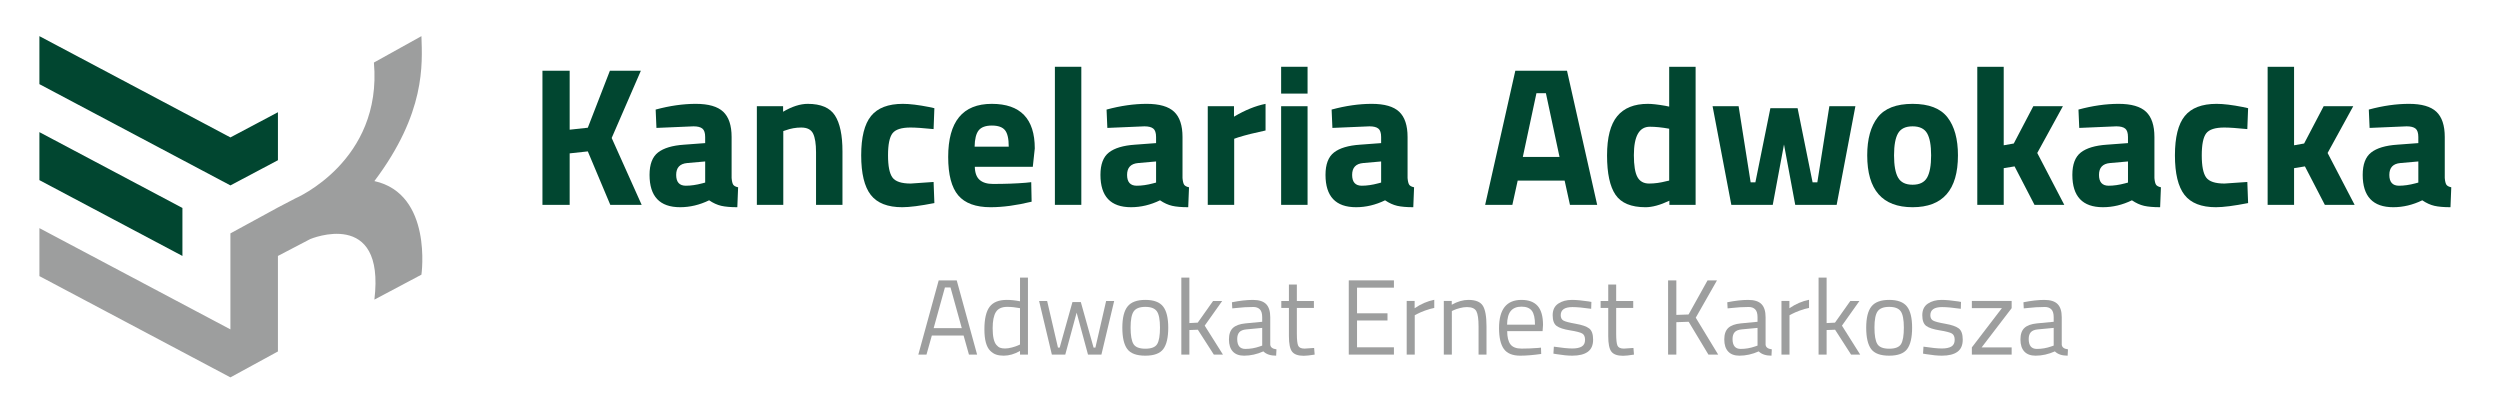
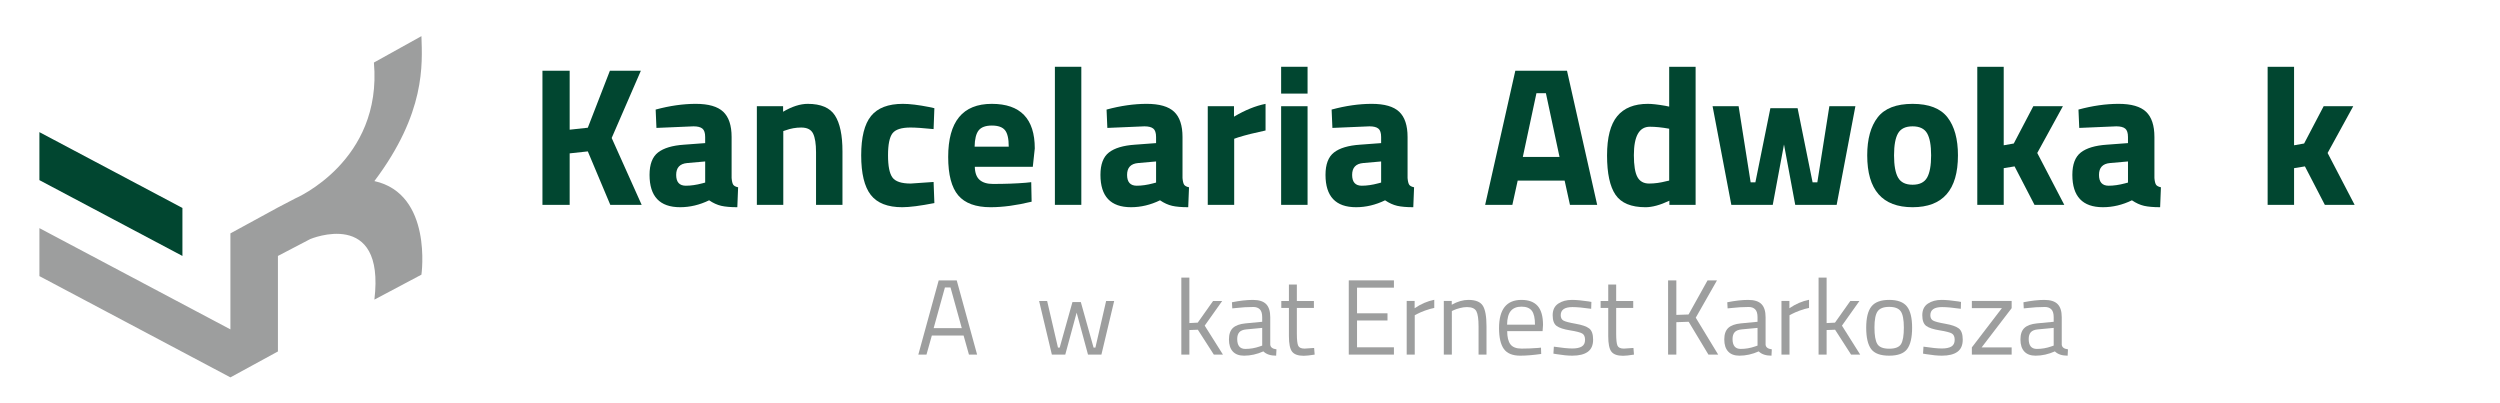
<svg xmlns="http://www.w3.org/2000/svg" id="Layer_1" x="0px" y="0px" width="468px" height="75.525px" viewBox="0 0 468 75.525" xml:space="preserve">
  <g>
-     <polygon fill="#014630" points="43.134,25.724 7.377,6.767 7.377,15.751 43.134,34.707 52.029,29.992 52.029,21.008  " />
    <polygon fill="#014630" points="34.15,38.929 7.377,24.735 7.377,33.72 34.15,47.913  " />
    <path fill="#9D9E9E" d="M70.087,33.899c9.602-12.77,8.975-21.832,8.805-27.133l-8.895,4.941  c1.617,18.508-14.727,25.439-14.727,25.439l-3.242,1.693l-8.895,4.852V61.66L7.377,42.704v8.983l35.757,18.957l8.895-4.852v-17.88  l6.053-3.161c0,0,14.072-5.911,12.005,11.338l8.805-4.672C78.892,51.418,81.037,36.324,70.087,33.899z" />
  </g>
  <g>
    <rect x="98.813" y="12.499" fill="none" width="361.285" height="52.151" />
    <path fill="#014630" d="M106.642,38.348h-5.096V13.238h5.096v11.041l3.397-0.369l4.136-10.672h5.797l-5.465,12.592l5.613,12.518  h-5.872l-4.209-10.007l-3.397,0.369V38.348z" />
    <path fill="#014630" d="M136.957,25.646v7.681c0.049,0.591,0.148,1.003,0.295,1.236c0.148,0.234,0.456,0.4,0.923,0.499  l-0.148,3.729c-1.255,0-2.259-0.087-3.009-0.259c-0.751-0.173-1.508-0.517-2.271-1.034c-1.772,0.861-3.582,1.293-5.428,1.293  c-3.816,0-5.724-2.019-5.724-6.056c0-1.97,0.529-3.366,1.588-4.191c1.058-0.824,2.683-1.311,4.874-1.459l3.951-0.295v-1.145  c0-0.763-0.173-1.286-0.517-1.569c-0.345-0.283-0.899-0.425-1.662-0.425l-6.942,0.296l-0.148-3.435  c2.634-0.714,5.139-1.071,7.515-1.071c2.375,0,4.086,0.493,5.132,1.478S136.957,23.479,136.957,25.646z M128.649,30.52  c-1.379,0.123-2.068,0.862-2.068,2.216s0.603,2.03,1.81,2.03c0.935,0,1.957-0.147,3.064-0.442l0.554-0.148v-3.951L128.649,30.52z" />
    <path fill="#014630" d="M146.631,38.348h-4.948V19.885h4.911v1.034c1.674-0.984,3.213-1.478,4.616-1.478  c2.461,0,4.16,0.727,5.096,2.179c0.936,1.453,1.403,3.693,1.403,6.721v10.007h-4.948v-9.859c0-1.575-0.185-2.738-0.554-3.489  s-1.107-1.126-2.215-1.126c-1.01,0-1.982,0.173-2.917,0.517l-0.443,0.147V38.348z" />
    <path fill="#014630" d="M169.007,19.441c1.28,0,2.917,0.198,4.911,0.591l0.997,0.222l-0.148,3.914  c-1.945-0.196-3.385-0.295-4.32-0.295c-1.698,0-2.825,0.363-3.378,1.089c-0.554,0.727-0.831,2.1-0.831,4.117  c0,2.02,0.277,3.403,0.831,4.154s1.692,1.126,3.416,1.126l4.283-0.295l0.148,3.951c-2.634,0.517-4.641,0.775-6.019,0.775  c-2.732,0-4.696-0.77-5.89-2.308c-1.194-1.539-1.791-4.007-1.791-7.404c0-3.396,0.615-5.853,1.846-7.366  C164.293,20.199,166.275,19.441,169.007,19.441z" />
    <path fill="#014630" d="M183.39,33.677c0.578,0.505,1.409,0.757,2.492,0.757c2.29,0,4.333-0.074,6.13-0.222l1.034-0.11l0.074,3.655  c-2.832,0.688-5.391,1.034-7.681,1.034c-2.782,0-4.8-0.738-6.056-2.216c-1.255-1.477-1.883-3.877-1.883-7.2  c0-6.622,2.72-9.934,8.161-9.934c5.366,0,8.05,2.782,8.05,8.346l-0.37,3.434h-10.856C182.509,32.354,182.811,33.172,183.39,33.677z   M188.836,27.455c0-1.478-0.234-2.505-0.702-3.084c-0.468-0.578-1.286-0.867-2.455-0.867c-1.17,0-1.994,0.302-2.474,0.904  c-0.48,0.604-0.733,1.619-0.757,3.047H188.836z" />
    <path fill="#014630" d="M197.476,38.348V12.5h4.948v25.848H197.476z" />
    <path fill="#014630" d="M221.366,25.646v7.681c0.049,0.591,0.148,1.003,0.295,1.236c0.148,0.234,0.456,0.4,0.923,0.499  l-0.148,3.729c-1.255,0-2.259-0.087-3.009-0.259c-0.751-0.173-1.508-0.517-2.271-1.034c-1.772,0.861-3.582,1.293-5.428,1.293  c-3.816,0-5.724-2.019-5.724-6.056c0-1.97,0.529-3.366,1.588-4.191c1.058-0.824,2.683-1.311,4.874-1.459l3.951-0.295v-1.145  c0-0.763-0.173-1.286-0.517-1.569c-0.345-0.283-0.899-0.425-1.662-0.425l-6.942,0.296l-0.148-3.435  c2.634-0.714,5.139-1.071,7.515-1.071c2.375,0,4.086,0.493,5.132,1.478S221.366,23.479,221.366,25.646z M213.058,30.52  c-1.379,0.123-2.068,0.862-2.068,2.216s0.603,2.03,1.81,2.03c0.935,0,1.957-0.147,3.064-0.442l0.554-0.148v-3.951L213.058,30.52z" />
    <path fill="#014630" d="M226.092,38.348V19.885h4.911v1.957c2.068-1.23,4.037-2.03,5.908-2.4v4.985  c-1.994,0.419-3.705,0.85-5.132,1.292l-0.739,0.259v12.37H226.092z" />
    <path fill="#014630" d="M239.828,17.521V12.5h4.948v5.021H239.828z M239.828,38.348V19.885h4.948v18.463H239.828z" />
    <path fill="#014630" d="M263.497,25.646v7.681c0.049,0.591,0.148,1.003,0.295,1.236c0.148,0.234,0.456,0.4,0.923,0.499  l-0.148,3.729c-1.255,0-2.259-0.087-3.009-0.259c-0.751-0.173-1.508-0.517-2.271-1.034c-1.772,0.861-3.582,1.293-5.428,1.293  c-3.816,0-5.724-2.019-5.724-6.056c0-1.97,0.529-3.366,1.588-4.191c1.058-0.824,2.683-1.311,4.874-1.459l3.951-0.295v-1.145  c0-0.763-0.173-1.286-0.517-1.569c-0.345-0.283-0.899-0.425-1.662-0.425l-6.942,0.296l-0.148-3.435  c2.634-0.714,5.139-1.071,7.515-1.071c2.375,0,4.086,0.493,5.132,1.478S263.497,23.479,263.497,25.646z M255.188,30.52  c-1.379,0.123-2.068,0.862-2.068,2.216s0.603,2.03,1.81,2.03c0.935,0,1.957-0.147,3.064-0.442l0.554-0.148v-3.951L255.188,30.52z" />
    <path fill="#014630" d="M278.02,38.348l5.649-25.109h9.674l5.649,25.109h-5.095l-0.997-4.542h-8.789l-0.997,4.542H278.02z   M287.621,17.448l-2.548,11.927h6.868l-2.548-11.927H287.621z" />
    <path fill="#014630" d="M317.419,12.5v25.848h-4.911v-0.775c-1.724,0.813-3.213,1.219-4.468,1.219  c-2.683,0-4.554-0.775-5.613-2.326s-1.587-4.007-1.587-7.367s0.633-5.81,1.901-7.348c1.268-1.538,3.182-2.309,5.742-2.309  c0.788,0,1.883,0.124,3.286,0.37l0.702,0.147V12.5H317.419z M311.954,33.917l0.517-0.111v-9.711  c-1.354-0.246-2.561-0.369-3.619-0.369c-1.994,0-2.991,1.772-2.991,5.316c0,1.921,0.222,3.287,0.665,4.1  c0.443,0.812,1.175,1.218,2.197,1.218S310.822,34.212,311.954,33.917z" />
    <path fill="#014630" d="M320.595,19.885h4.874l2.252,14.253h0.886l2.807-13.884h5.095l2.807,13.884h0.886l2.252-14.253h4.874  l-3.508,18.463h-7.754l-2.104-11.299l-2.105,11.299h-7.754L320.595,19.885z" />
    <path fill="#014630" d="M351.5,21.972c1.305-1.687,3.483-2.53,6.536-2.53c3.052,0,5.23,0.844,6.536,2.53  c1.305,1.687,1.957,4.056,1.957,7.107c0,6.475-2.831,9.712-8.493,9.712c-5.663,0-8.493-3.237-8.493-9.712  C349.543,26.027,350.196,23.658,351.5,21.972z M355.322,33.252c0.504,0.886,1.409,1.329,2.714,1.329  c1.304,0,2.209-0.443,2.714-1.329c0.504-0.886,0.757-2.276,0.757-4.173c0-1.895-0.252-3.273-0.757-4.136  c-0.505-0.861-1.41-1.292-2.714-1.292c-1.305,0-2.21,0.431-2.714,1.292c-0.504,0.862-0.757,2.241-0.757,4.136  C354.565,30.976,354.818,32.366,355.322,33.252z" />
    <path fill="#014630" d="M375.096,38.348h-4.948V12.5h4.948v14.696l1.883-0.332l3.656-6.979h5.539l-4.8,8.752l5.059,9.711h-5.576  l-3.729-7.2l-2.031,0.332V38.348z" />
    <path fill="#014630" d="M403.307,25.646v7.681c0.049,0.591,0.148,1.003,0.295,1.236c0.148,0.234,0.456,0.4,0.923,0.499  l-0.148,3.729c-1.255,0-2.259-0.087-3.009-0.259c-0.751-0.173-1.508-0.517-2.271-1.034c-1.772,0.861-3.582,1.293-5.428,1.293  c-3.816,0-5.724-2.019-5.724-6.056c0-1.97,0.529-3.366,1.588-4.191c1.058-0.824,2.683-1.311,4.874-1.459l3.951-0.295v-1.145  c0-0.763-0.173-1.286-0.517-1.569c-0.345-0.283-0.899-0.425-1.662-0.425l-6.942,0.296l-0.148-3.435  c2.634-0.714,5.139-1.071,7.515-1.071c2.375,0,4.086,0.493,5.132,1.478S403.307,23.479,403.307,25.646z M394.999,30.52  c-1.379,0.123-2.068,0.862-2.068,2.216s0.603,2.03,1.81,2.03c0.935,0,1.957-0.147,3.064-0.442l0.554-0.148v-3.951L394.999,30.52z" />
-     <path fill="#014630" d="M414.938,19.441c1.28,0,2.917,0.198,4.911,0.591l0.997,0.222l-0.148,3.914  c-1.945-0.196-3.385-0.295-4.32-0.295c-1.698,0-2.825,0.363-3.378,1.089c-0.554,0.727-0.831,2.1-0.831,4.117  c0,2.02,0.277,3.403,0.831,4.154s1.692,1.126,3.416,1.126l4.283-0.295l0.148,3.951c-2.634,0.517-4.641,0.775-6.019,0.775  c-2.732,0-4.696-0.77-5.89-2.308c-1.194-1.539-1.791-4.007-1.791-7.404c0-3.396,0.615-5.853,1.846-7.366  C410.223,20.199,412.205,19.441,414.938,19.441z" />
    <path fill="#014630" d="M429.449,38.348h-4.948V12.5h4.948v14.696l1.883-0.332l3.656-6.979h5.539l-4.8,8.752l5.059,9.711h-5.576  l-3.729-7.2l-2.031,0.332V38.348z" />
-     <path fill="#014630" d="M457.66,25.646v7.681c0.049,0.591,0.148,1.003,0.295,1.236c0.148,0.234,0.456,0.4,0.923,0.499l-0.148,3.729  c-1.255,0-2.259-0.087-3.009-0.259c-0.751-0.173-1.508-0.517-2.271-1.034c-1.772,0.861-3.582,1.293-5.428,1.293  c-3.816,0-5.724-2.019-5.724-6.056c0-1.97,0.529-3.366,1.588-4.191c1.058-0.824,2.683-1.311,4.874-1.459l3.951-0.295v-1.145  c0-0.763-0.173-1.286-0.517-1.569c-0.345-0.283-0.899-0.425-1.662-0.425l-6.942,0.296l-0.148-3.435  c2.634-0.714,5.139-1.071,7.515-1.071c2.375,0,4.086,0.493,5.132,1.478S457.66,23.479,457.66,25.646z M449.352,30.52  c-1.379,0.123-2.068,0.862-2.068,2.216s0.603,2.03,1.81,2.03c0.935,0,1.957-0.147,3.064-0.442l0.554-0.148v-3.951L449.352,30.52z" />
  </g>
  <g>
    <rect x="169.58" y="51.964" fill="none" width="219.751" height="19.808" />
    <path fill="#9D9E9E" d="M171.91,66.381l3.815-13.896h3.374l3.815,13.896h-1.526l-1.004-3.574h-5.943l-1.004,3.574H171.91z   M176.89,53.811l-2.108,7.61h5.261l-2.108-7.61H176.89z" />
-     <path fill="#9D9E9E" d="M192.431,51.964v14.417h-1.486v-0.683c-1.031,0.589-2.048,0.884-3.052,0.884  c-0.535,0-1.004-0.067-1.405-0.201c-0.402-0.134-0.777-0.375-1.125-0.723c-0.723-0.723-1.084-2.059-1.084-4.006  c0-1.948,0.325-3.354,0.974-4.217c0.649-0.863,1.723-1.295,3.223-1.295c0.776,0,1.6,0.087,2.47,0.261v-4.438H192.431z   M187.21,65.096c0.241,0.094,0.552,0.141,0.934,0.141c0.382,0,0.81-0.063,1.285-0.19s0.847-0.251,1.115-0.372l0.401-0.181v-6.807  c-0.857-0.161-1.653-0.241-2.39-0.241c-1.017,0-1.727,0.325-2.128,0.974c-0.401,0.649-0.602,1.657-0.602,3.022  c0,1.553,0.234,2.597,0.703,3.132C186.741,64.828,186.969,65.002,187.21,65.096z" />
    <path fill="#9D9E9E" d="M194.519,56.341h1.506l2.028,8.734h0.321l2.389-8.533h1.566l2.39,8.533h0.341l2.008-8.734h1.506  l-2.389,10.04h-2.51l-2.128-7.852l-2.128,7.852h-2.51L194.519,56.341z" />
-     <path fill="#9D9E9E" d="M210.101,61.341c0-1.834,0.328-3.159,0.984-3.976s1.764-1.225,3.323-1.225s2.664,0.408,3.313,1.225  c0.649,0.816,0.974,2.142,0.974,3.976s-0.308,3.166-0.924,3.996s-1.74,1.245-3.373,1.245c-1.634,0-2.758-0.415-3.374-1.245  S210.101,63.175,210.101,61.341z M211.647,61.311c0,1.466,0.177,2.493,0.532,3.082c0.355,0.59,1.098,0.884,2.229,0.884  s1.871-0.291,2.219-0.873c0.348-0.583,0.522-1.609,0.522-3.083c0-1.472-0.194-2.486-0.583-3.042  c-0.389-0.555-1.108-0.833-2.159-0.833s-1.774,0.278-2.168,0.833C211.845,58.834,211.647,59.845,211.647,61.311z" />
    <path fill="#9D9E9E" d="M222.651,66.381h-1.506V51.964h1.506v8.514l1.566-0.08l2.871-4.057h1.707l-3.273,4.618l3.414,5.422h-1.707  l-2.992-4.658l-1.586,0.06V66.381z" />
    <path fill="#9D9E9E" d="M237.791,59.373v5.141c0.041,0.495,0.429,0.79,1.165,0.883l-0.061,1.186c-1.058,0-1.854-0.268-2.389-0.804  c-1.205,0.536-2.41,0.804-3.615,0.804c-0.923,0-1.626-0.262-2.108-0.783c-0.482-0.522-0.723-1.271-0.723-2.249  s0.248-1.697,0.743-2.159c0.495-0.462,1.271-0.746,2.329-0.853l3.152-0.302v-0.863c0-0.683-0.147-1.171-0.441-1.466  c-0.295-0.294-0.696-0.441-1.205-0.441c-1.071,0-2.182,0.066-3.333,0.2l-0.623,0.061l-0.061-1.145  c1.473-0.294,2.778-0.441,3.916-0.441s1.965,0.261,2.48,0.782C237.533,57.445,237.791,58.262,237.791,59.373z M231.606,63.47  c0,1.231,0.509,1.847,1.526,1.847c0.91,0,1.807-0.153,2.69-0.462l0.462-0.16v-3.313l-2.972,0.281  c-0.603,0.054-1.038,0.228-1.305,0.522C231.74,62.479,231.606,62.907,231.606,63.47z" />
    <path fill="#9D9E9E" d="M245.964,57.646h-3.193v4.799c0,1.151,0.083,1.907,0.251,2.269s0.565,0.543,1.195,0.543l1.787-0.121  l0.101,1.245c-0.897,0.147-1.58,0.221-2.048,0.221c-1.044,0-1.767-0.254-2.168-0.763c-0.402-0.509-0.603-1.479-0.603-2.912v-5.28  h-1.426v-1.306h1.426v-3.072h1.486v3.072h3.193V57.646z" />
    <path fill="#9D9E9E" d="M252.489,66.381V52.485h8.454v1.365h-6.907v4.8h5.703v1.345h-5.703v5.021h6.907v1.365H252.489z" />
    <path fill="#9D9E9E" d="M263.333,66.381v-10.04h1.486v1.365c1.165-0.803,2.39-1.331,3.675-1.586v1.526  c-0.563,0.107-1.148,0.274-1.757,0.502s-1.074,0.429-1.396,0.603l-0.502,0.261v7.369H263.333z" />
    <path fill="#9D9E9E" d="M271.786,66.381h-1.506v-10.04h1.486v0.703c1.084-0.603,2.122-0.903,3.112-0.903  c1.338,0,2.239,0.361,2.701,1.084s0.693,2.008,0.693,3.855v5.301h-1.486V61.12c0-1.393-0.138-2.346-0.412-2.861  c-0.274-0.516-0.86-0.773-1.757-0.773c-0.429,0-0.88,0.063-1.355,0.19c-0.476,0.128-0.84,0.252-1.095,0.372l-0.381,0.181V66.381z" />
    <path fill="#9D9E9E" d="M287.89,65.136l0.582-0.061l0.041,1.186c-1.526,0.214-2.832,0.321-3.916,0.321  c-1.446,0-2.47-0.419-3.072-1.255c-0.603-0.837-0.904-2.139-0.904-3.906c0-3.521,1.399-5.28,4.197-5.28  c1.352,0,2.362,0.378,3.032,1.134c0.669,0.757,1.004,1.945,1.004,3.564l-0.081,1.145h-6.626c0,1.111,0.201,1.935,0.602,2.47  c0.402,0.535,1.101,0.804,2.099,0.804C285.845,65.257,286.858,65.216,287.89,65.136z M287.348,60.778  c0-1.231-0.198-2.102-0.593-2.61s-1.038-0.763-1.927-0.763c-0.891,0-1.56,0.268-2.008,0.803c-0.449,0.536-0.68,1.393-0.693,2.57  H287.348z" />
    <path fill="#9D9E9E" d="M294.355,57.485c-1.459,0-2.188,0.509-2.188,1.526c0,0.469,0.167,0.8,0.502,0.994  c0.334,0.194,1.098,0.395,2.289,0.602c1.191,0.208,2.035,0.499,2.53,0.874c0.495,0.375,0.743,1.078,0.743,2.108  c0,1.031-0.331,1.787-0.994,2.269c-0.663,0.482-1.63,0.724-2.902,0.724c-0.83,0-1.807-0.094-2.932-0.281l-0.603-0.101l0.081-1.306  c1.526,0.229,2.677,0.342,3.454,0.342s1.369-0.124,1.777-0.371c0.408-0.248,0.612-0.663,0.612-1.245  c0-0.583-0.174-0.978-0.522-1.185c-0.349-0.208-1.111-0.405-2.289-0.593c-1.178-0.188-2.015-0.462-2.51-0.823  s-0.743-1.03-0.743-2.008s0.344-1.7,1.034-2.169c0.689-0.468,1.549-0.702,2.581-0.702c0.816,0,1.84,0.094,3.072,0.28l0.562,0.101  l-0.04,1.285C296.383,57.593,295.211,57.485,294.355,57.485z" />
    <path fill="#9D9E9E" d="M305.74,57.646h-3.193v4.799c0,1.151,0.083,1.907,0.251,2.269s0.565,0.543,1.195,0.543l1.787-0.121  l0.101,1.245c-0.897,0.147-1.58,0.221-2.048,0.221c-1.044,0-1.767-0.254-2.168-0.763c-0.402-0.509-0.603-1.479-0.603-2.912v-5.28  h-1.426v-1.306h1.426v-3.072h1.486v3.072h3.193V57.646z" />
    <path fill="#9D9E9E" d="M313.812,66.381h-1.546V52.485h1.546v6.466l2.289-0.08l3.554-6.386h1.767l-3.976,6.988l4.197,6.907h-1.827  l-3.695-6.145l-2.309,0.08V66.381z" />
    <path fill="#9D9E9E" d="M330.518,59.373v5.141c0.041,0.495,0.429,0.79,1.165,0.883l-0.061,1.186c-1.058,0-1.854-0.268-2.389-0.804  c-1.205,0.536-2.41,0.804-3.615,0.804c-0.923,0-1.626-0.262-2.108-0.783c-0.482-0.522-0.723-1.271-0.723-2.249  s0.248-1.697,0.743-2.159c0.495-0.462,1.271-0.746,2.329-0.853l3.152-0.302v-0.863c0-0.683-0.147-1.171-0.441-1.466  c-0.295-0.294-0.696-0.441-1.205-0.441c-1.071,0-2.182,0.066-3.333,0.2l-0.623,0.061l-0.061-1.145  c1.473-0.294,2.778-0.441,3.916-0.441s1.965,0.261,2.48,0.782C330.26,57.445,330.518,58.262,330.518,59.373z M324.333,63.47  c0,1.231,0.509,1.847,1.526,1.847c0.91,0,1.807-0.153,2.69-0.462l0.462-0.16v-3.313l-2.972,0.281  c-0.603,0.054-1.038,0.228-1.305,0.522C324.467,62.479,324.333,62.907,324.333,63.47z" />
    <path fill="#9D9E9E" d="M333.49,66.381v-10.04h1.486v1.365c1.165-0.803,2.39-1.331,3.675-1.586v1.526  c-0.563,0.107-1.148,0.274-1.757,0.502s-1.074,0.429-1.396,0.603l-0.502,0.261v7.369H333.49z" />
    <path fill="#9D9E9E" d="M341.943,66.381h-1.506V51.964h1.506v8.514l1.566-0.08l2.871-4.057h1.707l-3.273,4.618l3.414,5.422h-1.707  l-2.992-4.658l-1.586,0.06V66.381z" />
    <path fill="#9D9E9E" d="M349.353,61.341c0-1.834,0.328-3.159,0.984-3.976s1.764-1.225,3.323-1.225s2.664,0.408,3.313,1.225  c0.649,0.816,0.974,2.142,0.974,3.976s-0.308,3.166-0.924,3.996s-1.74,1.245-3.373,1.245c-1.634,0-2.758-0.415-3.374-1.245  S349.353,63.175,349.353,61.341z M350.899,61.311c0,1.466,0.177,2.493,0.532,3.082c0.355,0.59,1.098,0.884,2.229,0.884  s1.871-0.291,2.219-0.873c0.348-0.583,0.522-1.609,0.522-3.083c0-1.472-0.194-2.486-0.583-3.042  c-0.389-0.555-1.108-0.833-2.159-0.833s-1.774,0.278-2.168,0.833C351.097,58.834,350.899,59.845,350.899,61.311z" />
    <path fill="#9D9E9E" d="M363.549,57.485c-1.459,0-2.188,0.509-2.188,1.526c0,0.469,0.167,0.8,0.502,0.994  c0.334,0.194,1.098,0.395,2.289,0.602c1.191,0.208,2.035,0.499,2.53,0.874c0.495,0.375,0.743,1.078,0.743,2.108  c0,1.031-0.331,1.787-0.994,2.269c-0.663,0.482-1.63,0.724-2.902,0.724c-0.83,0-1.807-0.094-2.932-0.281l-0.603-0.101l0.081-1.306  c1.526,0.229,2.677,0.342,3.454,0.342s1.369-0.124,1.777-0.371c0.408-0.248,0.612-0.663,0.612-1.245  c0-0.583-0.174-0.978-0.522-1.185c-0.349-0.208-1.111-0.405-2.289-0.593c-1.178-0.188-2.015-0.462-2.51-0.823  s-0.743-1.03-0.743-2.008s0.344-1.7,1.034-2.169c0.689-0.468,1.549-0.702,2.581-0.702c0.816,0,1.84,0.094,3.072,0.28l0.562,0.101  l-0.04,1.285C365.578,57.593,364.406,57.485,363.549,57.485z" />
    <path fill="#9D9E9E" d="M369.131,57.687v-1.346h7.45v1.346l-5.623,7.349h5.623v1.346h-7.45v-1.346l5.623-7.349H369.131z" />
    <path fill="#9D9E9E" d="M385.958,59.373v5.141c0.041,0.495,0.429,0.79,1.165,0.883l-0.061,1.186c-1.058,0-1.854-0.268-2.389-0.804  c-1.205,0.536-2.41,0.804-3.615,0.804c-0.923,0-1.626-0.262-2.108-0.783c-0.482-0.522-0.723-1.271-0.723-2.249  s0.248-1.697,0.743-2.159c0.495-0.462,1.271-0.746,2.329-0.853l3.152-0.302v-0.863c0-0.683-0.147-1.171-0.441-1.466  c-0.295-0.294-0.696-0.441-1.205-0.441c-1.071,0-2.182,0.066-3.333,0.2l-0.623,0.061l-0.061-1.145  c1.473-0.294,2.778-0.441,3.916-0.441s1.965,0.261,2.48,0.782C385.7,57.445,385.958,58.262,385.958,59.373z M379.773,63.47  c0,1.231,0.509,1.847,1.526,1.847c0.91,0,1.807-0.153,2.69-0.462l0.462-0.16v-3.313l-2.972,0.281  c-0.603,0.054-1.038,0.228-1.305,0.522C379.907,62.479,379.773,62.907,379.773,63.47z" />
  </g>
</svg>